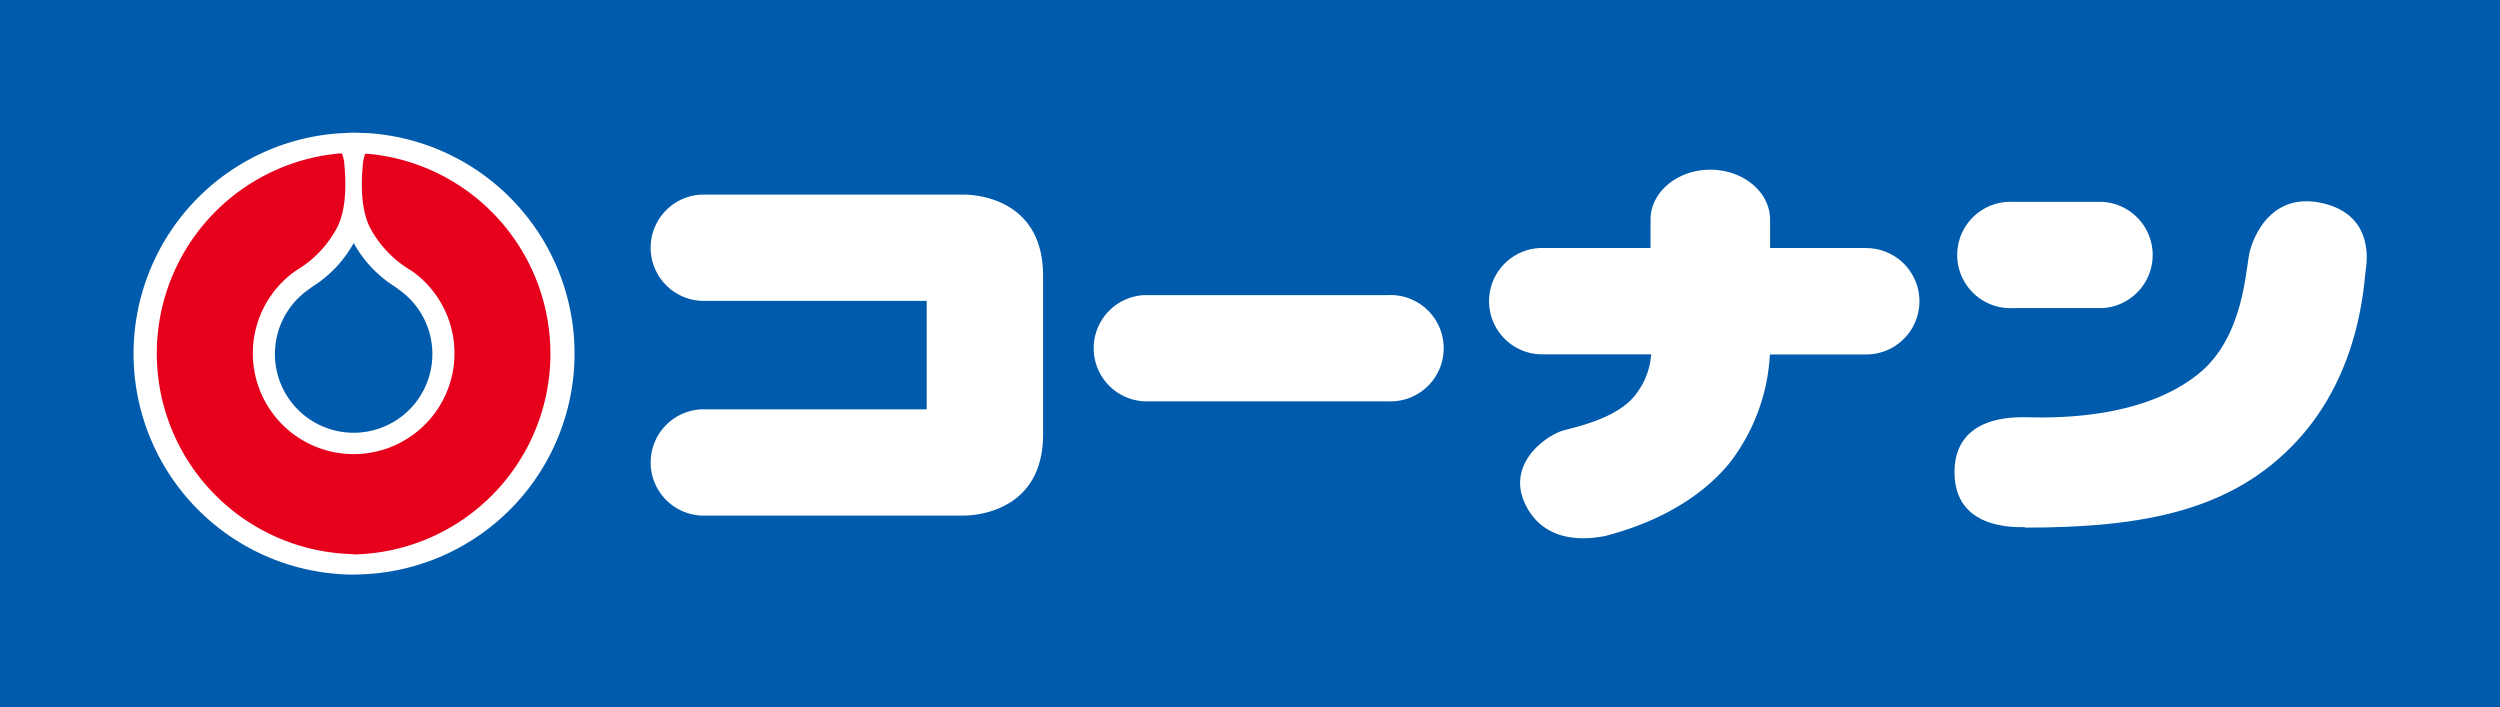
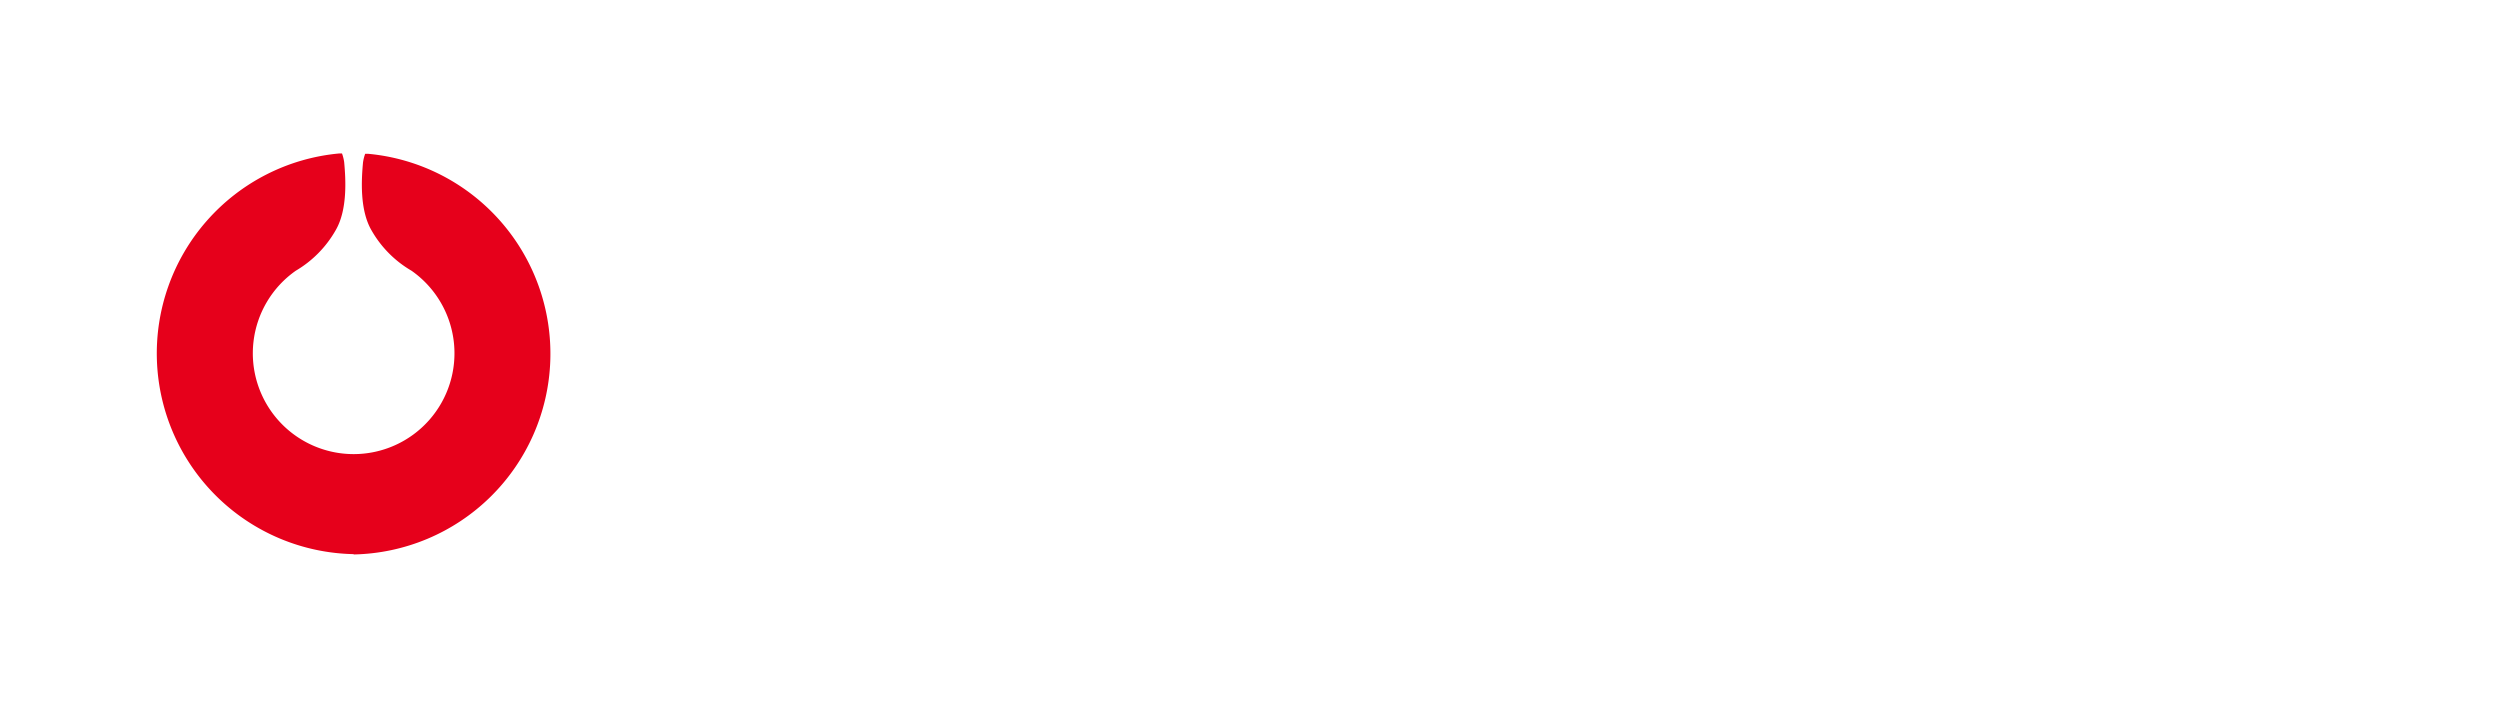
<svg xmlns="http://www.w3.org/2000/svg" width="81.44mm" height="23.04mm" viewBox="0 0 230.85 65.31">
  <defs>
    <style>
      .cls-1 {
        fill: #005bac;
      }

      .cls-2 {
        fill: #fff;
      }

      .cls-3 {
        fill: #e6001b;
      }
    </style>
  </defs>
  <g id="レイヤー_2" data-name="レイヤー 2">
    <g id="レイヤー_1-2" data-name="レイヤー 1">
      <g>
-         <rect class="cls-1" width="230.85" height="65.31" />
        <g>
          <g>
            <path class="cls-2" d="M32.66,53.06a20.4,20.4,0,0,1-1.49-40.74l1.35-.07h.27l1.29.05a20.4,20.4,0,0,1-1.42,40.75Zm0-30.62a11.09,11.09,0,0,1-3.77,4c-.12.09-.23.16-.31.23l-.1.07a7.27,7.27,0,1,0,8.35,0l-.09-.07-.32-.23A11,11,0,0,1,32.66,22.44Z" />
            <path class="cls-3" d="M32.63,51.2a18.54,18.54,0,0,0,1.34-37h-.25a4,4,0,0,0-.2.8c-.15,1.62-.31,4.4.79,6.28A10.08,10.08,0,0,0,38,25a9.31,9.31,0,1,1-10.69,0A10.16,10.16,0,0,0,31,21.25c1.09-1.88.93-4.66.78-6.28a4,4,0,0,0-.2-.8h-.25a18.54,18.54,0,0,0,1.35,37" />
          </g>
          <g>
-             <path class="cls-2" d="M85.57,27.78H64.77a4.91,4.91,0,0,1,0-9.81H89c1,0,7.32.31,7.32,7.51V40.1c0,7.2-6.37,7.51-7.32,7.51H64.77a4.91,4.91,0,0,1,0-9.81h20.8Z" />
-             <path class="cls-2" d="M128.18,27.25a4.91,4.91,0,1,1,0,9.81h-22.5a4.91,4.91,0,0,1,0-9.81Z" />
            <path class="cls-2" d="M194.09,18.64a4.91,4.91,0,0,1,0,9.81h-8.23a4.91,4.91,0,1,1,0-9.81Z" />
            <path class="cls-2" d="M172.3,22.9h-8.85V20.29c0-2.55-2.47-4.62-5.52-4.62s-5.52,2.07-5.52,4.62V22.9h-10a4.91,4.91,0,0,0,0,9.82h10.06a6.77,6.77,0,0,1-1.29,3.52c-1.6,2.38-5.77,3.21-6.9,3.53-1.66.54-5.33,3.2-3.33,7s6.37,2.87,7.21,2.74c2.31-.6,7.84-2.26,11.52-6.72a17.87,17.87,0,0,0,3.75-10.06h8.9a4.91,4.91,0,0,0,0-9.82" />
-             <path class="cls-2" d="M187,48.68c-1.09,0-6.52.17-6.52-5.08S186,38.53,187,38.53c1.4,0,10.4.52,16-4,4.31-3.47,4.35-9.9,4.76-11.37.58-2.09,2.45-5.44,6.82-4.37s4.06,4.91,3.88,6.07-.41,9.44-6.36,15.86-14.09,8-25.12,8" />
          </g>
        </g>
      </g>
    </g>
  </g>
</svg>